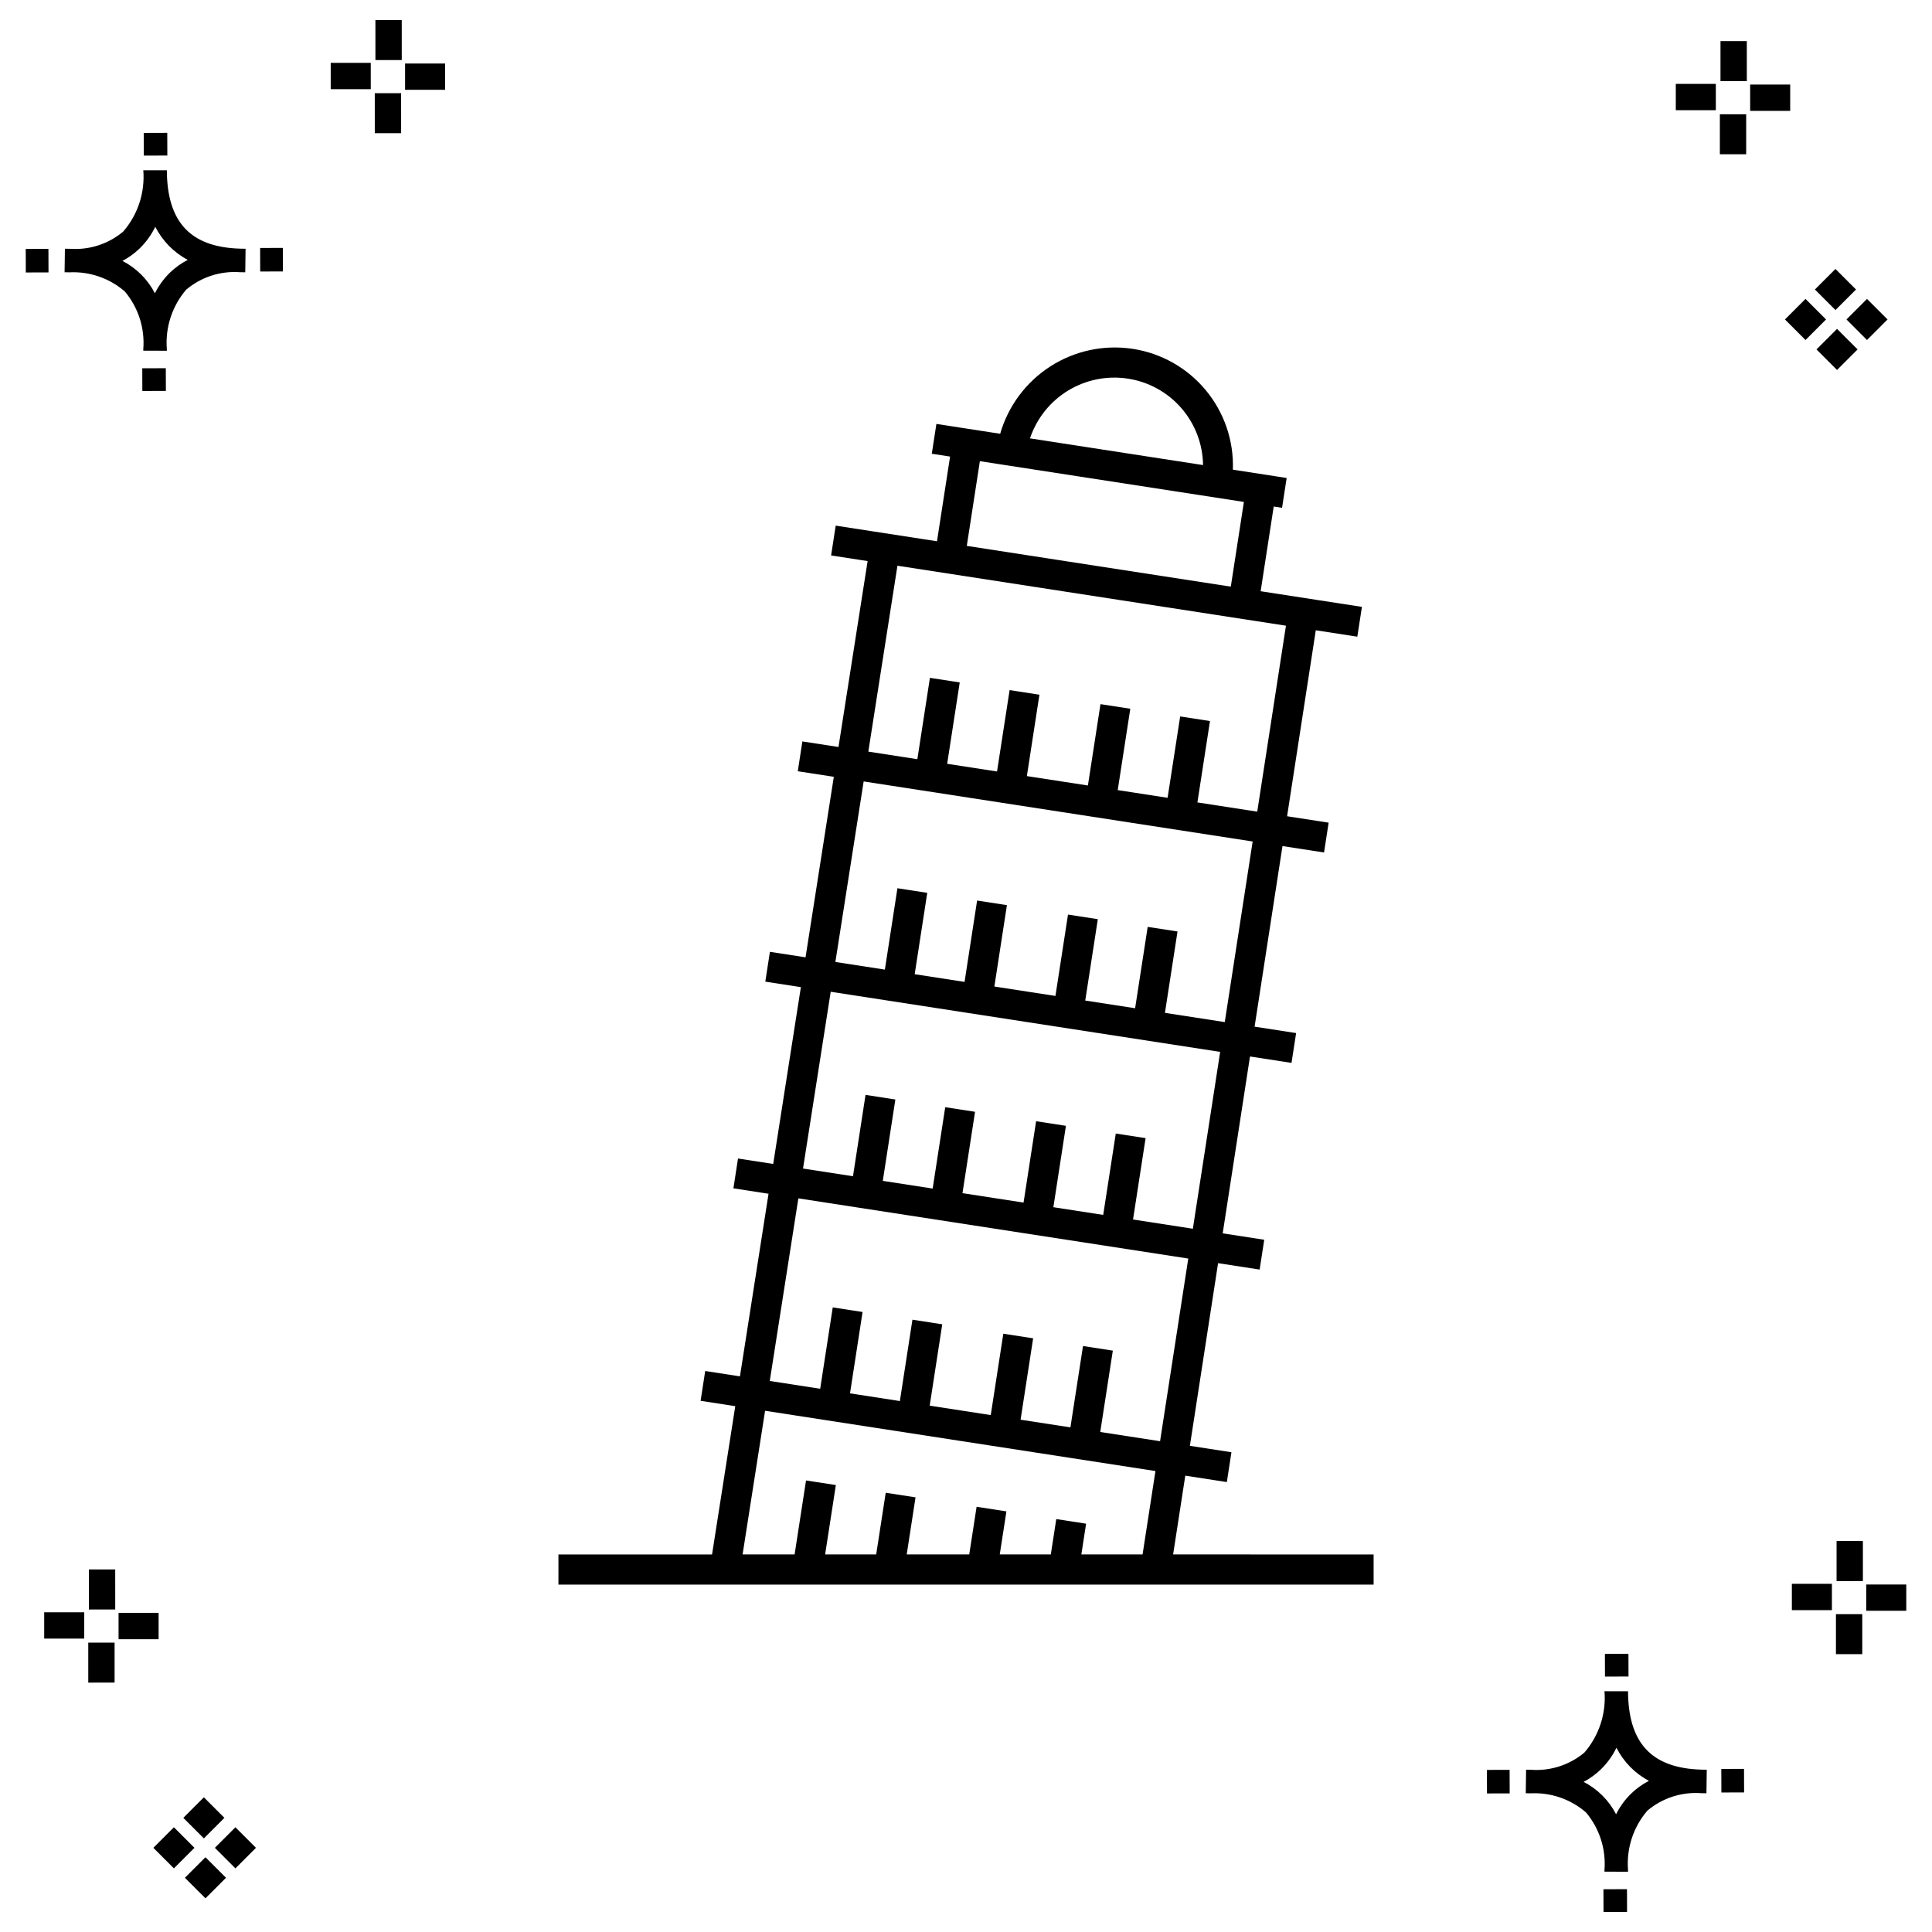
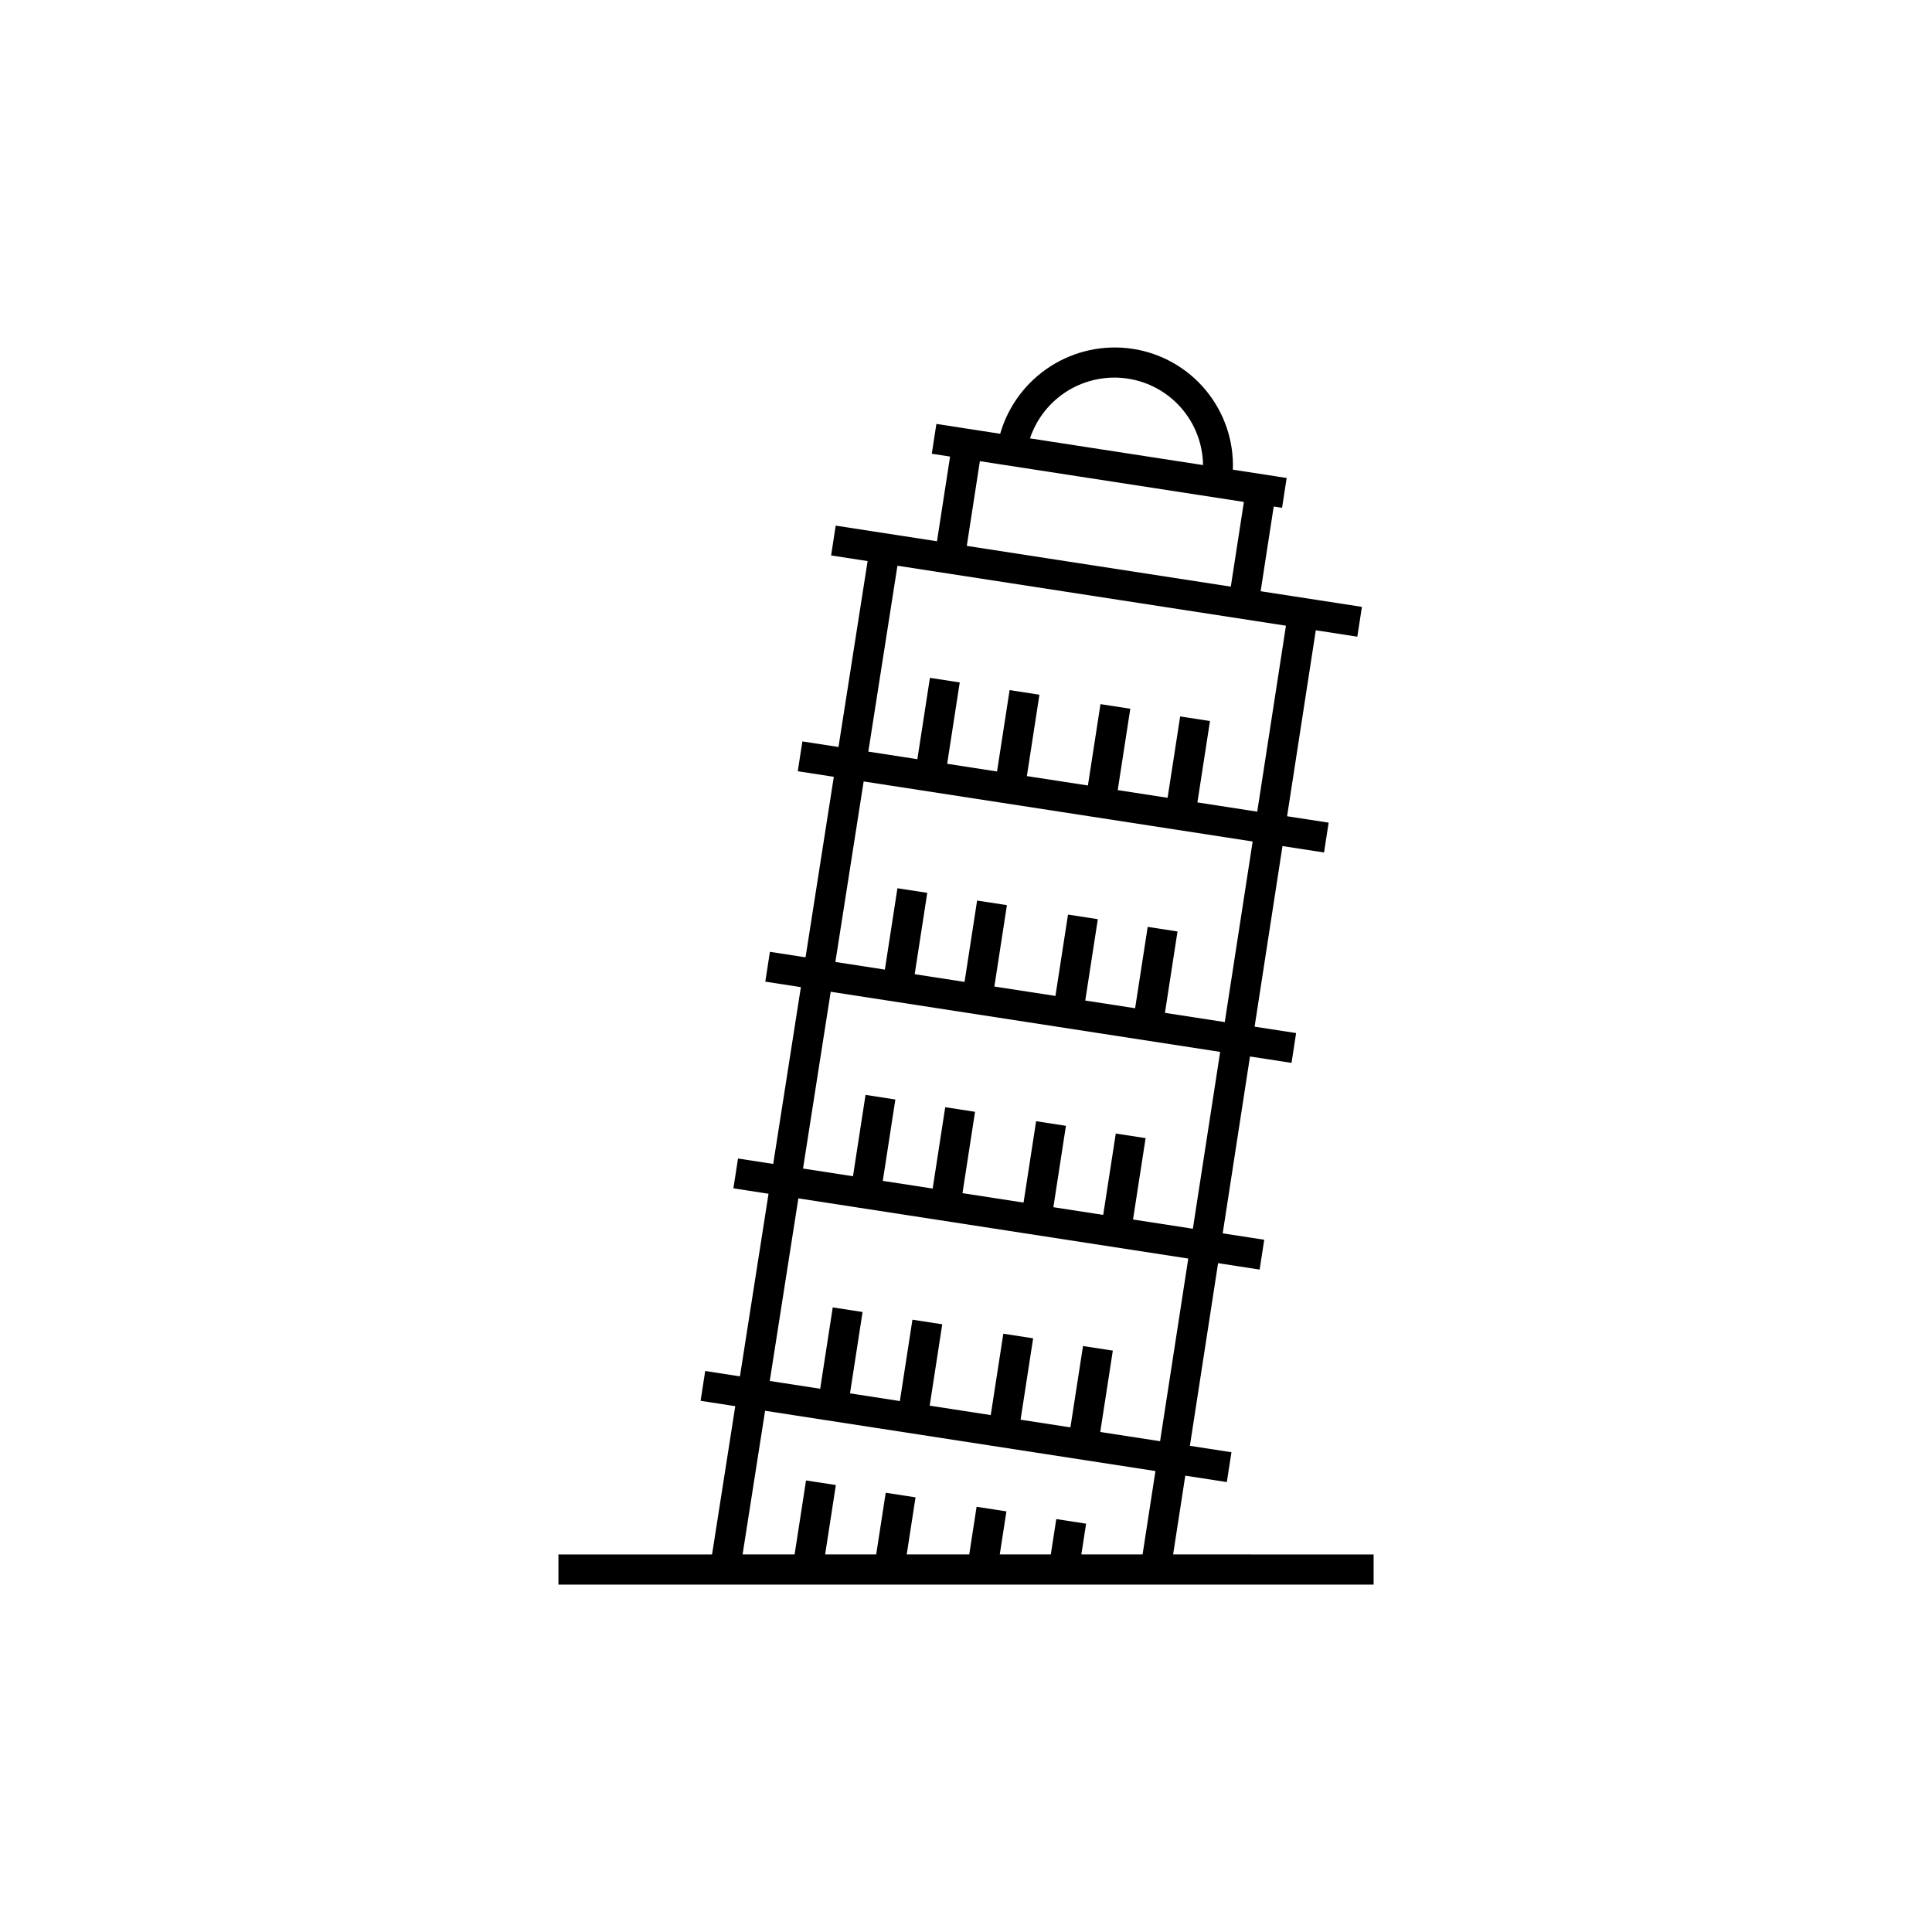
<svg xmlns="http://www.w3.org/2000/svg" fill="#000000" width="800px" height="800px" version="1.1" viewBox="144 144 512 512">
  <g>
-     <path d="m187.94 241.58 0.02 6.016-6.238 0.02-0.02-6.016zm19.738-31.68c0.434 0.023 0.93 0.008 1.402 0.02l-0.082 6.238c-0.449 0.008-0.93-0.004-1.387-0.02-5.172-0.383-10.285 1.273-14.254 4.613-3.746 4.356-5.598 10.023-5.141 15.75v0.449l-6.238-0.016v-0.445c0.434-5.535-1.332-11.02-4.914-15.262-4.047-3.504-9.285-5.312-14.633-5.055h-0.004c-0.434 0-0.867-0.008-1.312-0.02l0.09-6.238c0.441 0 0.879 0.008 1.309 0.02h-0.004c5.129 0.375 10.203-1.262 14.145-4.566 3.883-4.484 5.797-10.34 5.324-16.25l6.238 0.008c0.07 13.762 6.266 20.391 19.461 20.773zm-13.922 2.969h-0.004c-3.703-1.965-6.707-5.031-8.602-8.773-1.043 2.148-2.453 4.102-4.164 5.766-1.352 1.301-2.879 2.402-4.539 3.277 3.688 1.898 6.695 4.898 8.605 8.582 1.004-2.019 2.34-3.856 3.949-5.438 1.406-1.363 3.008-2.512 4.75-3.414zm-42.938-2.898 0.02 6.238 6.016-0.016-0.02-6.238zm68.137-0.273-6.019 0.016 0.02 6.238 6.019-0.016zm-30.609-24.48-0.02-6.016-6.238 0.02 0.02 6.016zm442.49 45.938 5.445 5.445-5.445 5.445-5.445-5.445zm7.941-7.941 5.445 5.445-5.445 5.445-5.445-5.445zm-16.301 0 5.445 5.445-5.445 5.445-5.445-5.445zm7.941-7.941 5.445 5.445-5.445 5.445-5.445-5.445zm-11.996-41.895h-10.613v-6.977h10.613zm-19.707-0.168h-10.613v-6.977h10.613zm8.043 11.664h-6.977v-10.598h6.977zm0.168-19.375-6.977 0.004v-10.613h6.977zm-344.96 2.301-10.617 0.004v-6.977h10.613zm-19.707-0.168-10.617 0.004v-6.977h10.613zm8.043 11.664h-6.977l-0.004-10.594h6.977zm0.168-19.375h-6.977l-0.004-10.605h6.977zm318.46 484.75 0.02 6.016 6.238-0.02-0.02-6.016zm25.977-31.699c0.438 0.023 0.93 0.008 1.402 0.02l-0.082 6.238c-0.449 0.008-0.93-0.004-1.387-0.02-5.172-0.379-10.285 1.277-14.254 4.617-3.746 4.352-5.598 10.023-5.141 15.75v0.449l-6.238-0.016v-0.445c0.434-5.539-1.332-11.023-4.914-15.266-4.047-3.504-9.285-5.312-14.633-5.051h-0.004c-0.434 0-0.867-0.008-1.312-0.02l0.09-6.238c0.441 0 0.879 0.008 1.309 0.02h-0.004c5.129 0.371 10.203-1.266 14.145-4.566 3.883-4.488 5.801-10.344 5.324-16.254l6.238 0.008c0.07 13.762 6.266 20.395 19.461 20.773zm-13.922 2.969-0.004 0.004c-3.703-1.969-6.707-5.031-8.602-8.773-1.043 2.148-2.453 4.098-4.168 5.762-1.348 1.301-2.875 2.406-4.535 3.277 3.688 1.902 6.695 4.898 8.605 8.586 1.004-2.019 2.34-3.859 3.949-5.438 1.406-1.363 3.008-2.516 4.75-3.414zm-42.938-2.898 0.02 6.238 6.016-0.016-0.02-6.238zm68.137-0.273-6.019 0.016 0.02 6.238 6.019-0.016zm-30.609-24.48-0.02-6.016-6.238 0.02 0.02 6.016zm73.609-17.414h-10.613v-6.973h10.613zm-19.707-0.168-10.613 0.004v-6.977h10.613zm8.043 11.664h-6.977v-10.594h6.977zm0.168-19.375-6.977 0.008v-10.617h6.977zm-439.24 73.188 5.445 5.445-5.445 5.445-5.445-5.445zm7.941-7.941 5.445 5.445-5.445 5.445-5.445-5.445zm-16.301 0 5.445 5.445-5.445 5.445-5.445-5.445zm7.941-7.941 5.445 5.445-5.445 5.445-5.445-5.445zm-11.996-41.895-10.613 0.004v-6.977h10.613zm-19.707-0.168-10.613 0.008v-6.977h10.613zm8.043 11.664-6.977 0.008v-10.598h6.977zm0.168-19.375-6.981 0.008v-10.613h6.977z" />
    <path d="m454.89 555.94 3.223-20.875 11.012 1.699 1.219-7.902-11.012-1.703 7.473-48.406 11.012 1.699 1.219-7.902-11.008-1.699 7.234-46.871 11.004 1.699 1.219-7.902-11.004-1.699 7.391-47.859 11.012 1.699 1.219-7.902-11.012-1.699 7.609-49.285 11.004 1.699 1.219-7.902-11.508-1.777-15.332-2.367 3.465-22.449 2.211 0.34 1.219-7.902-2.211-0.34v-0.004l-12.043-1.859c0.27-7.676-2.297-15.184-7.207-21.09-4.91-5.91-11.824-9.805-19.422-10.945-7.574-1.133-15.305 0.527-21.75 4.672-6.445 4.141-11.168 10.484-13.285 17.848l-16.906-2.609-1.219 7.902 4.844 0.746-3.465 22.449-17.148-2.648-9.695-1.496-1.219 7.902 9.676 1.492-7.719 49.27-9.57-1.477-1.219 7.902 9.551 1.473-7.492 47.84-9.445-1.457-1.219 7.902 9.426 1.457-7.332 46.855-9.328-1.441-1.219 7.902 9.309 1.438-7.578 48.391-9.207-1.422-1.219 7.902 9.188 1.418-6.152 39.297h-40.711v7.996h216.03v-7.996zm-12.016-311.6c5.504 0.832 10.527 3.598 14.18 7.793 3.652 4.195 5.695 9.555 5.766 15.117l-31.355-4.84-14.508-2.238c1.762-5.273 5.328-9.75 10.07-12.648 4.742-2.898 10.355-4.023 15.848-3.184zm-42.664 44.324 3.469-22.449 69.965 10.801-3.469 22.449-45.887-7.082zm-18.379 5.258 102.96 15.895-7.609 49.281-15.855-2.449 3.332-21.566-7.902-1.219-3.332 21.562-13.215-2.039 3.332-21.562-7.902-1.219-3.332 21.559-16.176-2.492 3.328-21.566-7.902-1.219-3.332 21.566-13.215-2.039 3.332-21.562-7.902-1.219-3.328 21.562-12.996-2.008zm-8.953 57.168 103.09 15.914-7.391 47.859-15.855-2.445 3.332-21.566-7.902-1.219-3.332 21.562-13.215-2.039 3.332-21.562-7.902-1.219-3.332 21.562-16.184-2.496 3.328-21.566-7.902-1.219-3.324 21.559-13.215-2.039 3.328-21.562-7.902-1.219-3.328 21.562-13.117-2.023zm-8.73 55.738 103.21 15.934-7.238 46.867-15.855-2.449 3.332-21.562-7.902-1.219-3.332 21.562-13.207-2.039 3.328-21.566-7.902-1.219-3.328 21.562-16.184-2.5 3.328-21.559-7.902-1.219-3.328 21.562-13.215-2.039 3.328-21.562-7.902-1.223-3.328 21.562-13.238-2.043zm-8.574 54.75 103.33 15.953-7.473 48.406-15.852-2.445 3.332-21.562-7.902-1.219-3.336 21.562-13.207-2.039 3.328-21.566-7.902-1.219-3.332 21.562-16.18-2.496 3.328-21.562-7.902-1.219-3.328 21.562-13.215-2.039 3.328-21.562-7.902-1.219-3.328 21.559-13.363-2.062zm74.996 94.363 1.258-8.148-7.902-1.219-1.449 9.367h-13.527l1.762-11.41-7.902-1.219-1.949 12.629h-16.57l2.336-15.129-7.902-1.219-2.523 16.348h-13.531l2.84-18.387-7.902-1.219-3.027 19.605h-13.785l5.961-38.07 103.45 15.973-3.41 22.098z" />
  </g>
</svg>